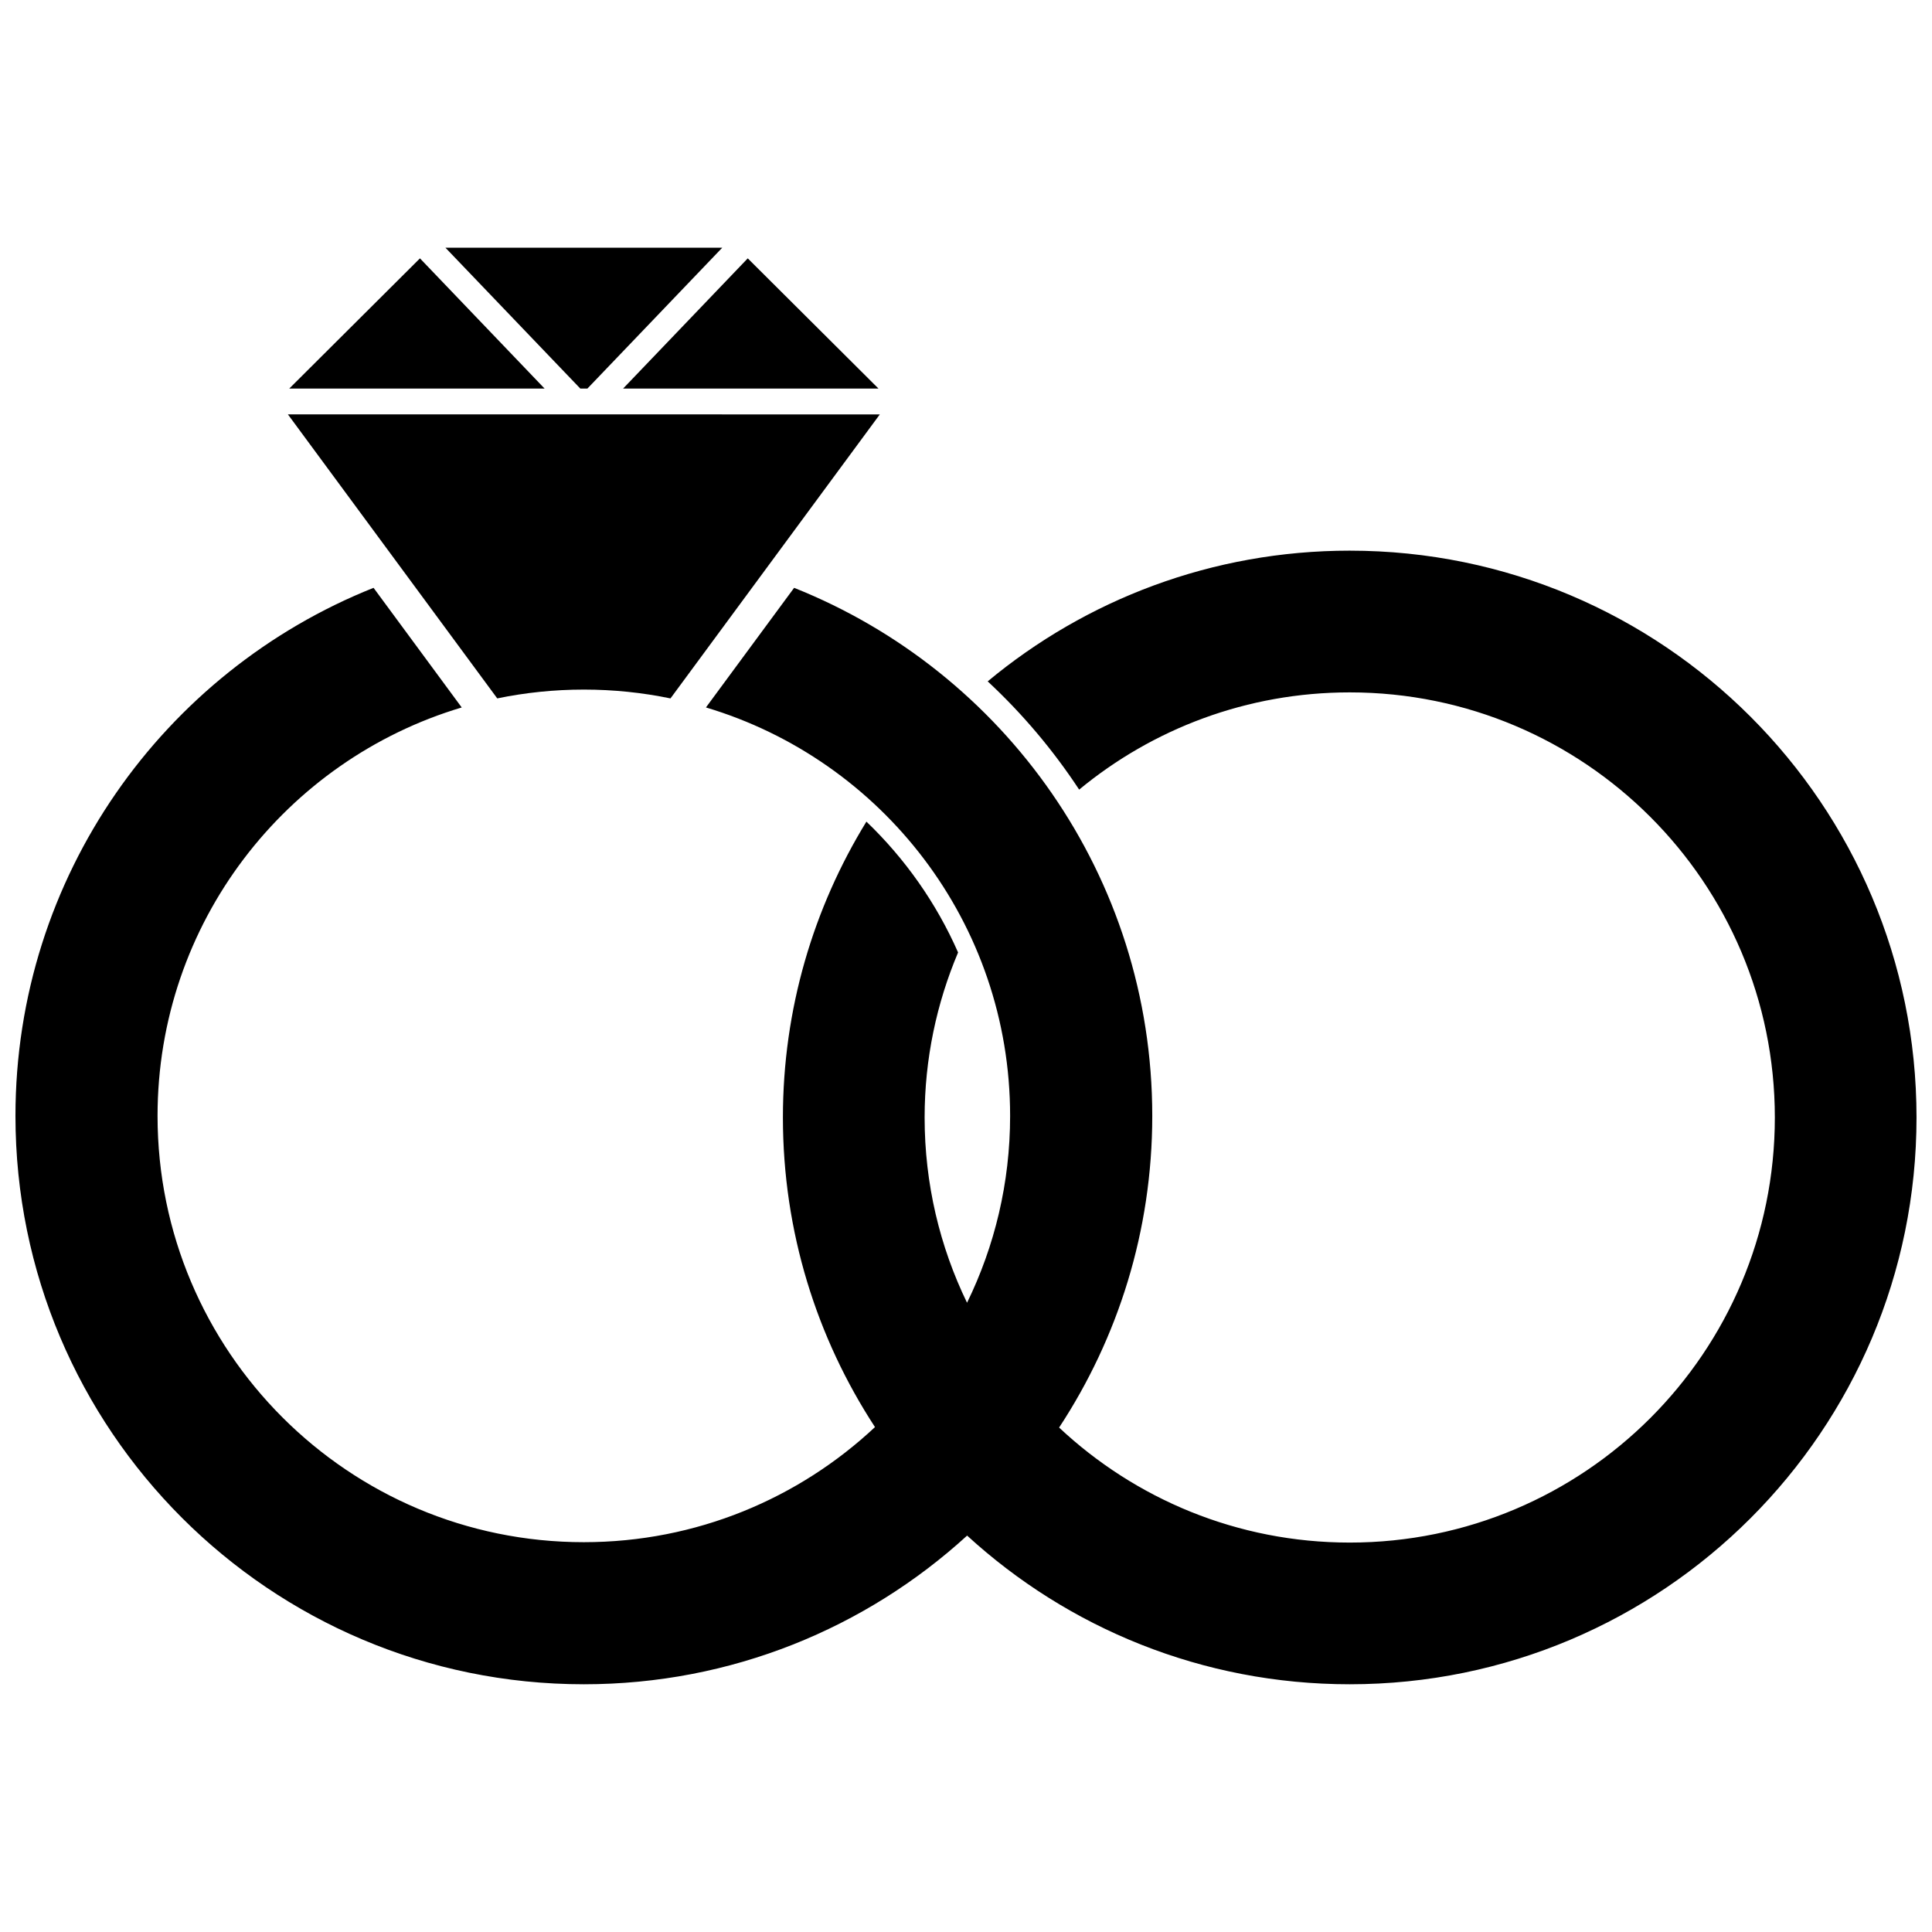
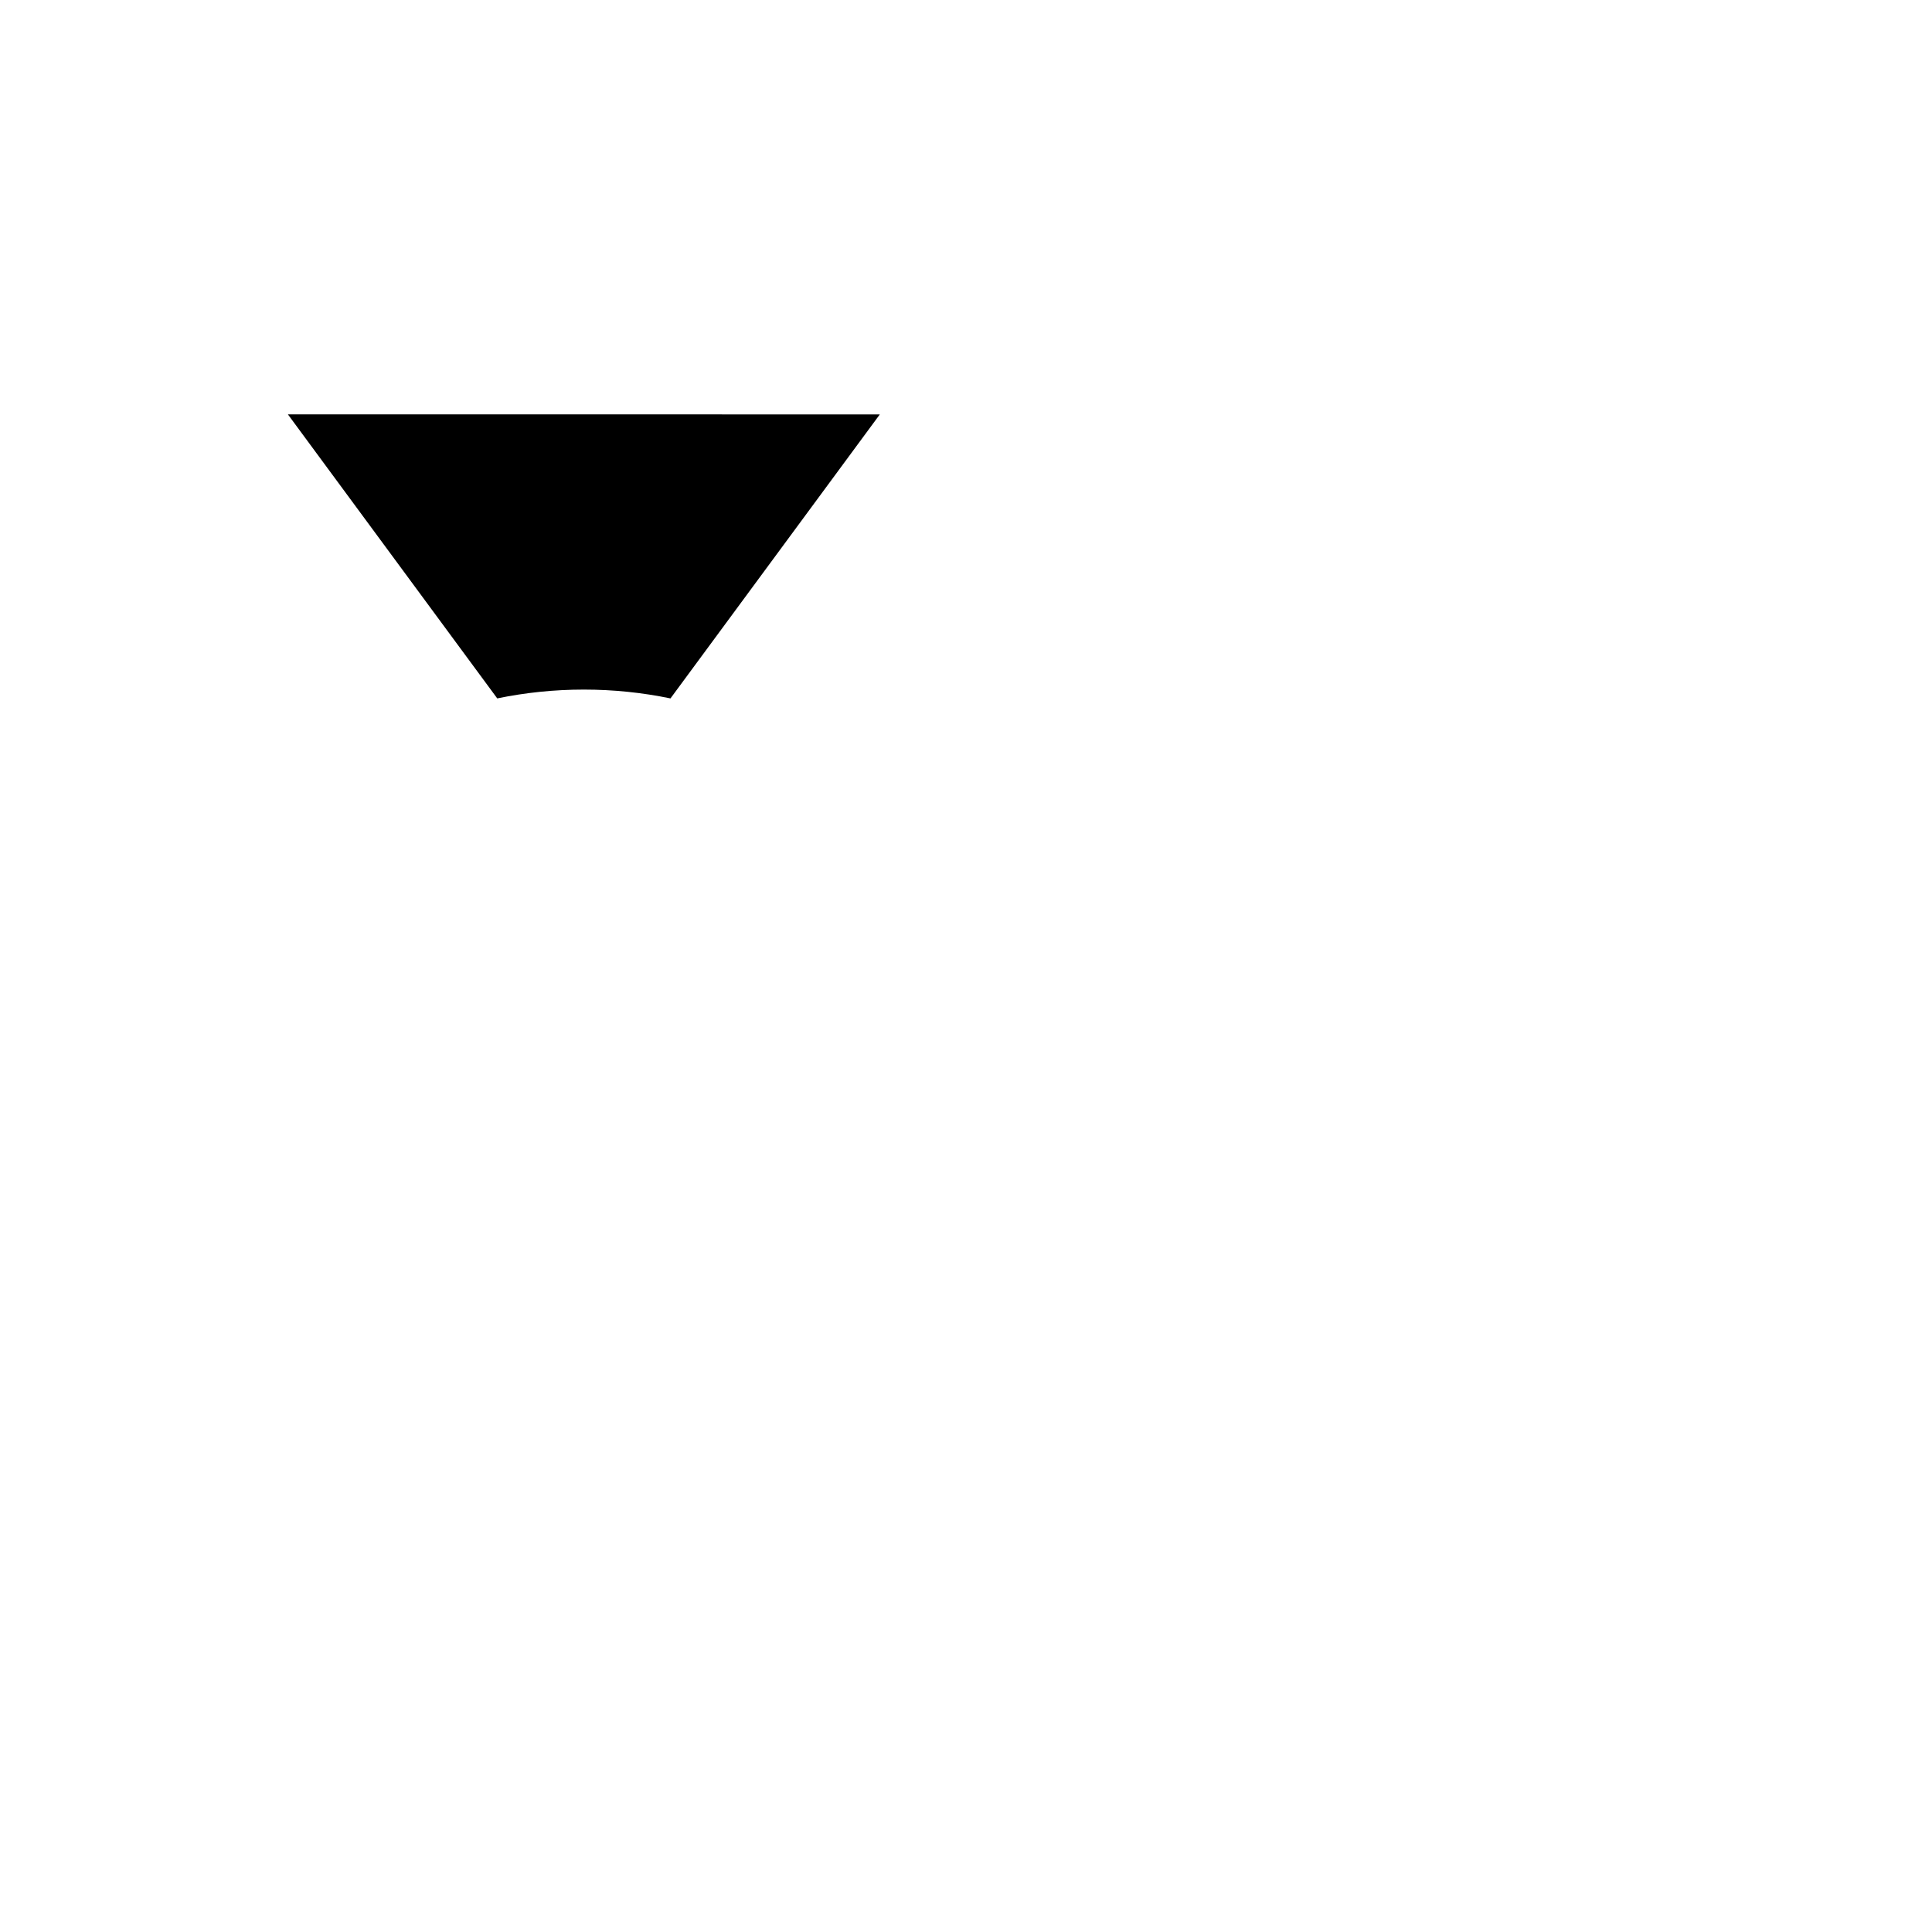
<svg xmlns="http://www.w3.org/2000/svg" width="800px" height="800px" version="1.1" viewBox="144 144 512 512">
  <defs>
    <clipPath id="a">
-       <path d="m148.09 289h503.81v302h-503.81z" />
-     </clipPath>
+       </clipPath>
  </defs>
  <path d="m220.3 253.82 55.477 75.262c7.41-1.527 15.086-2.336 22.953-2.336 7.863 0 15.535 0.805 22.953 2.34l55.48-75.266z" />
-   <path d="m262.04 209.64 35.742 37.328h1.891l35.734-37.328zm80.121 2.828-33.027 34.5h67.668zm-121.5 34.5h67.656l-33.023-34.5z" />
  <g clip-path="url(#a)">
-     <path d="m501.69 289.93c-36.488 0-69.918 13.008-95.941 34.641 9.188 8.543 17.32 18.176 24.238 28.684 19.48-16.094 44.465-25.766 71.703-25.766 62.219 0 112.66 50.441 112.66 112.66 0 62.215-50.438 112.65-112.66 112.65-29.793 0-56.863-11.586-77.016-30.48 15.59-23.711 24.688-52.09 24.688-82.586 0-63.508-39.312-117.79-94.914-139.95l-23.367 31.699c46.621 13.918 80.609 57.098 80.609 108.25 0 17.762-4.109 34.555-11.414 49.512-7.203-14.844-11.242-31.5-11.242-49.098 0-15.516 3.18-30.277 8.867-43.734-5.769-13.129-14.086-24.887-24.293-34.672-14.016 22.828-22.129 49.66-22.129 78.41 0 30.277 8.984 58.453 24.402 82.043-20.191 18.91-47.32 30.504-77.168 30.504-62.387 0-112.96-50.582-112.96-112.96 0-51.152 33.992-94.336 80.609-108.25l-23.367-31.707c-55.586 22.16-94.898 76.445-94.898 139.95 0 83.184 67.438 150.62 150.63 150.62 39.141 0 74.781-14.934 101.57-39.402 26.719 24.469 62.309 39.402 101.39 39.402 82.957 0 150.21-67.254 150.21-150.21 0-82.969-67.254-150.21-150.21-150.21z" />
-   </g>
+     </g>
</svg>